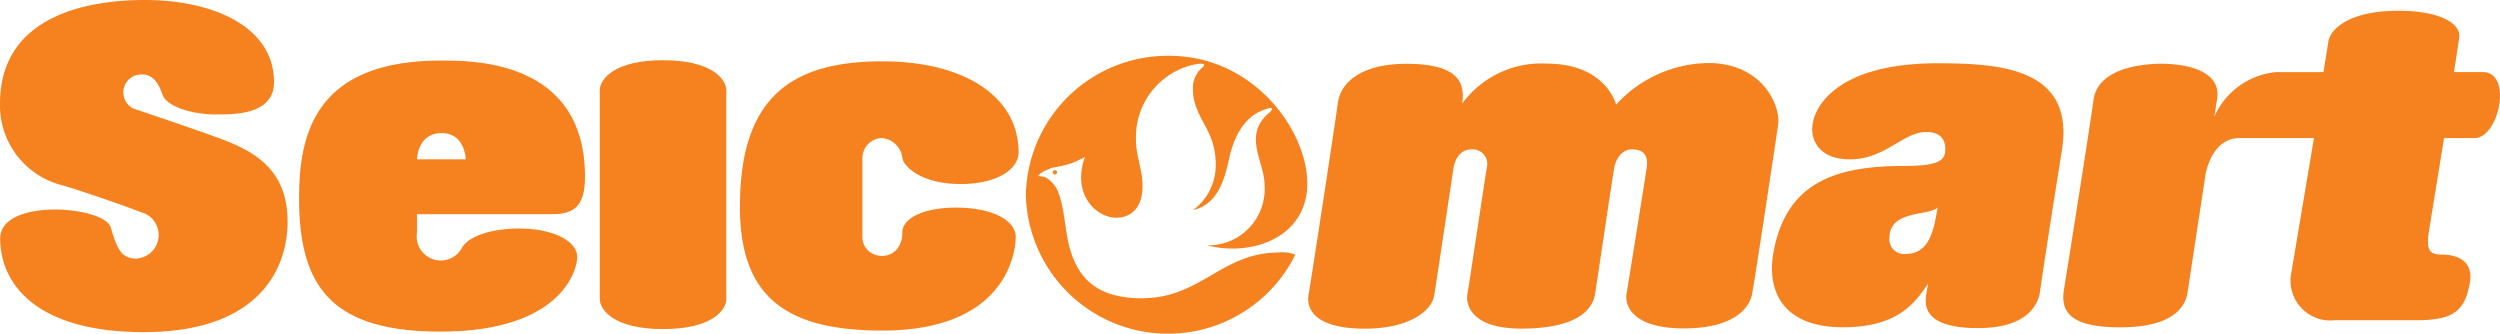
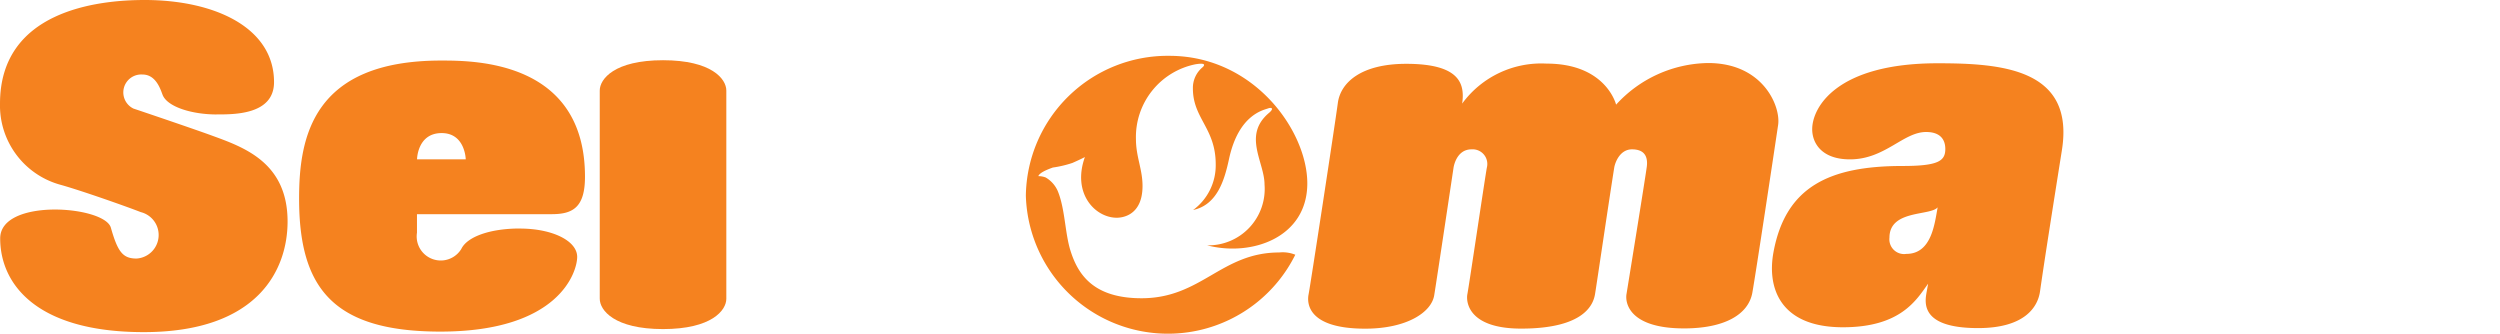
<svg xmlns="http://www.w3.org/2000/svg" width="159.825" height="21.333" viewBox="0 0 159.825 21.333">
  <g transform="translate(-906.785 -1621.678)">
-     <path d="M714.348,17.136s.136-.886.171-1.092c.321-1.866-2-2.291-3.581-2.291-1.356,0-4.041.349-4.312,2.291-.281,2.031-1.708,11.032-1.894,12.16-.243,1.485.523,2.4,3.606,2.4,3.175,0,4.129-1.173,4.294-2.208.316-2.093,1.152-7.562,1.152-7.562s.363-2.328,2.154-2.328h4.779l-1.449,8.617a2.542,2.542,0,0,0,2.776,3.027h5.232c2.413,0,3.1-.632,3.416-2.443.136-.8-.161-1.753-1.845-1.753-.73,0-.969-.3-.786-1.45.139-.878.971-6,.971-6h1.947c1.572,0,2.467-4.219.522-4.219h-1.836s.21-1.315.337-2.208-1.231-1.711-3.885-1.711c-3.489,0-4.385,1.4-4.471,1.923-.213,1.309-.321,2-.321,2h-3.063a4.809,4.809,0,0,0-3.914,2.853" transform="translate(334 1612)" fill="#f5821f" />
-     <path d="M629.174,13.6c-5.978,0-9.086,2.467-9.086,9.3,0,5.672,2.846,7.911,9.086,7.911,8.579,0,8.546-5.812,8.546-5.988,0-1.032-1.454-1.872-3.8-1.872-2.327,0-3.448.8-3.448,1.56,0,2.1-2.556,1.873-2.556.3V19.866a1.291,1.291,0,0,1,1.259-1.363,1.456,1.456,0,0,1,1.3,1.258c0,.421,1.042,1.682,3.713,1.682,2.348,0,3.714-.944,3.714-2.034,0-3.534-3.432-5.811-8.724-5.811" transform="translate(334 1612)" fill="#f5821f" />
    <path d="M601.02,18.186c1.508,0,1.54,1.68,1.54,1.68h-3.114s.016-1.68,1.574-1.68m5,6.1c-1.878,0-3.367.514-3.746,1.312a1.539,1.539,0,0,1-2.832-1.043V23.37h8.612c1.34,0,2.129-.421,2.129-2.393,0-7.428-7.094-7.428-9.2-7.428-8.234,0-9.077,4.934-9.077,8.823,0,5.646,2.1,8.505,9.032,8.505,7.617,0,8.746-3.831,8.746-4.776,0-1.024-1.577-1.811-3.662-1.811" transform="translate(334 1612)" fill="#f5821f" />
    <path d="M586.627,16.993c1.085,0,3.677.039,3.677-2.064,0-3.485-3.781-5.251-8.281-5.251-3.067,0-9.238.718-9.238,6.626a5.256,5.256,0,0,0,3.914,5.2c1.389.394,4.149,1.369,5.091,1.736a1.508,1.508,0,0,1-.277,2.967c-.874,0-1.2-.422-1.639-1.968-.388-1.413-7.077-1.919-7.077.682,0,2.863,2.247,5.99,9.179,5.99,7.359,0,9.194-4.045,9.194-7.069,0-3.806-2.829-4.762-4.885-5.513-1.019-.373-4.091-1.417-4.964-1.708a1.147,1.147,0,0,1,.576-2.179c.878,0,1.16.988,1.288,1.313.317.769,1.9,1.24,3.442,1.24" transform="translate(334 1612)" fill="#f5821f" />
    <path d="M694.661,25.909a.942.942,0,0,1-1.083-1.038c0-1.8,2.624-1.379,3.082-1.94-.194,1.05-.388,2.978-2,2.978m1.991-12.186c-6.453,0-8.012,2.818-8.012,4.218,0,.878.6,1.925,2.415,1.925,2.239,0,3.4-1.749,4.868-1.749.946,0,1.227.524,1.227,1.086,0,.769-.456,1.086-2.731,1.086-4.694,0-7.471,1.333-8.25,5.489-.444,2.367.473,4.822,4.434,4.822,3.712,0,4.712-1.767,5.448-2.786,0,0-.023.132-.1.558-.112.647-.4,2.281,3.294,2.281,3,0,3.822-1.365,3.96-2.347.3-2.1.84-5.5,1.4-9.036.824-5.2-3.853-5.547-7.957-5.547" transform="translate(334 1612)" fill="#f5821f" />
    <path d="M655.594,25.961a9.088,9.088,0,0,1-17.226-3.773,9.067,9.067,0,0,1,9.17-8.941c5.435,0,8.823,4.816,8.823,8.154,0,3.47-3.565,4.7-6.4,3.962a3.606,3.606,0,0,0,3.666-3.883c0-1.446-1.419-3.152.292-4.59.33-.28.16-.365-.06-.283-.292.109-1.886.386-2.5,3.223-.281,1.3-.728,2.936-2.3,3.275a3.544,3.544,0,0,0,1.447-2.923c0-2.311-1.459-2.923-1.459-4.848a1.71,1.71,0,0,1,.614-1.352s.427-.346-.472-.19a4.744,4.744,0,0,0-3.783,4.781c0,1.123.421,1.926.421,2.991,0,1.944-1.363,2.034-1.647,2.034-1.383,0-2.871-1.552-2.038-3.879,0,0-.3.157-.8.376a7.051,7.051,0,0,1-1.252.294c-.463.168-.847.345-.927.551a1.273,1.273,0,0,1,.474.085,1.871,1.871,0,0,1,.761.845c.475,1.117.47,2.721.821,3.828.479,1.535,1.47,3.047,4.548,3.047,3.821,0,5.1-2.926,8.791-2.926a2.148,2.148,0,0,1,1.031.142" transform="translate(334 1612)" fill="#f5821f" />
-     <path d="M640.221,20.559a.138.138,0,1,0,.142.137.141.141,0,0,0-.142-.137" transform="translate(334 1612)" fill="#f5821f" />
    <path d="M615.172,30.716c3.108,0,4.047-1.2,4.047-1.938V15.466c0-.739-.939-1.938-4.047-1.938s-4.045,1.2-4.045,1.938V28.778c0,.737.938,1.938,4.045,1.938" transform="translate(334 1612)" fill="#f5821f" />
    <path d="M658.313,16.258c.176-1.293,1.47-2.5,4.374-2.5,3.475,0,3.748,1.315,3.574,2.543a6.265,6.265,0,0,1,5.39-2.557c3.82,0,4.451,2.625,4.451,2.625a8.1,8.1,0,0,1,5.886-2.661c3.511,0,4.645,2.768,4.473,3.954-.288,1.938-1.4,9.317-1.647,10.719s-1.775,2.292-4.368,2.292c-3.468,0-3.776-1.6-3.68-2.187s1.192-7.35,1.3-8.16c.066-.543-.074-1.1-.947-1.1-.8,0-1.093.889-1.137,1.171-.369,2.328-1.128,7.5-1.228,8.089s-.6,2.2-4.722,2.2c-3.384,0-3.534-1.715-3.438-2.2s1.127-7.45,1.245-8.089a.938.938,0,0,0-.982-1.171c-.989,0-1.147,1.171-1.147,1.171s-1.053,7.036-1.236,8.158c-.174,1.085-1.748,2.135-4.411,2.135-3.77,0-3.719-1.709-3.62-2.193s1.661-10.682,1.87-12.235" transform="translate(334 1612)" fill="#f5821f" />
  </g>
</svg>